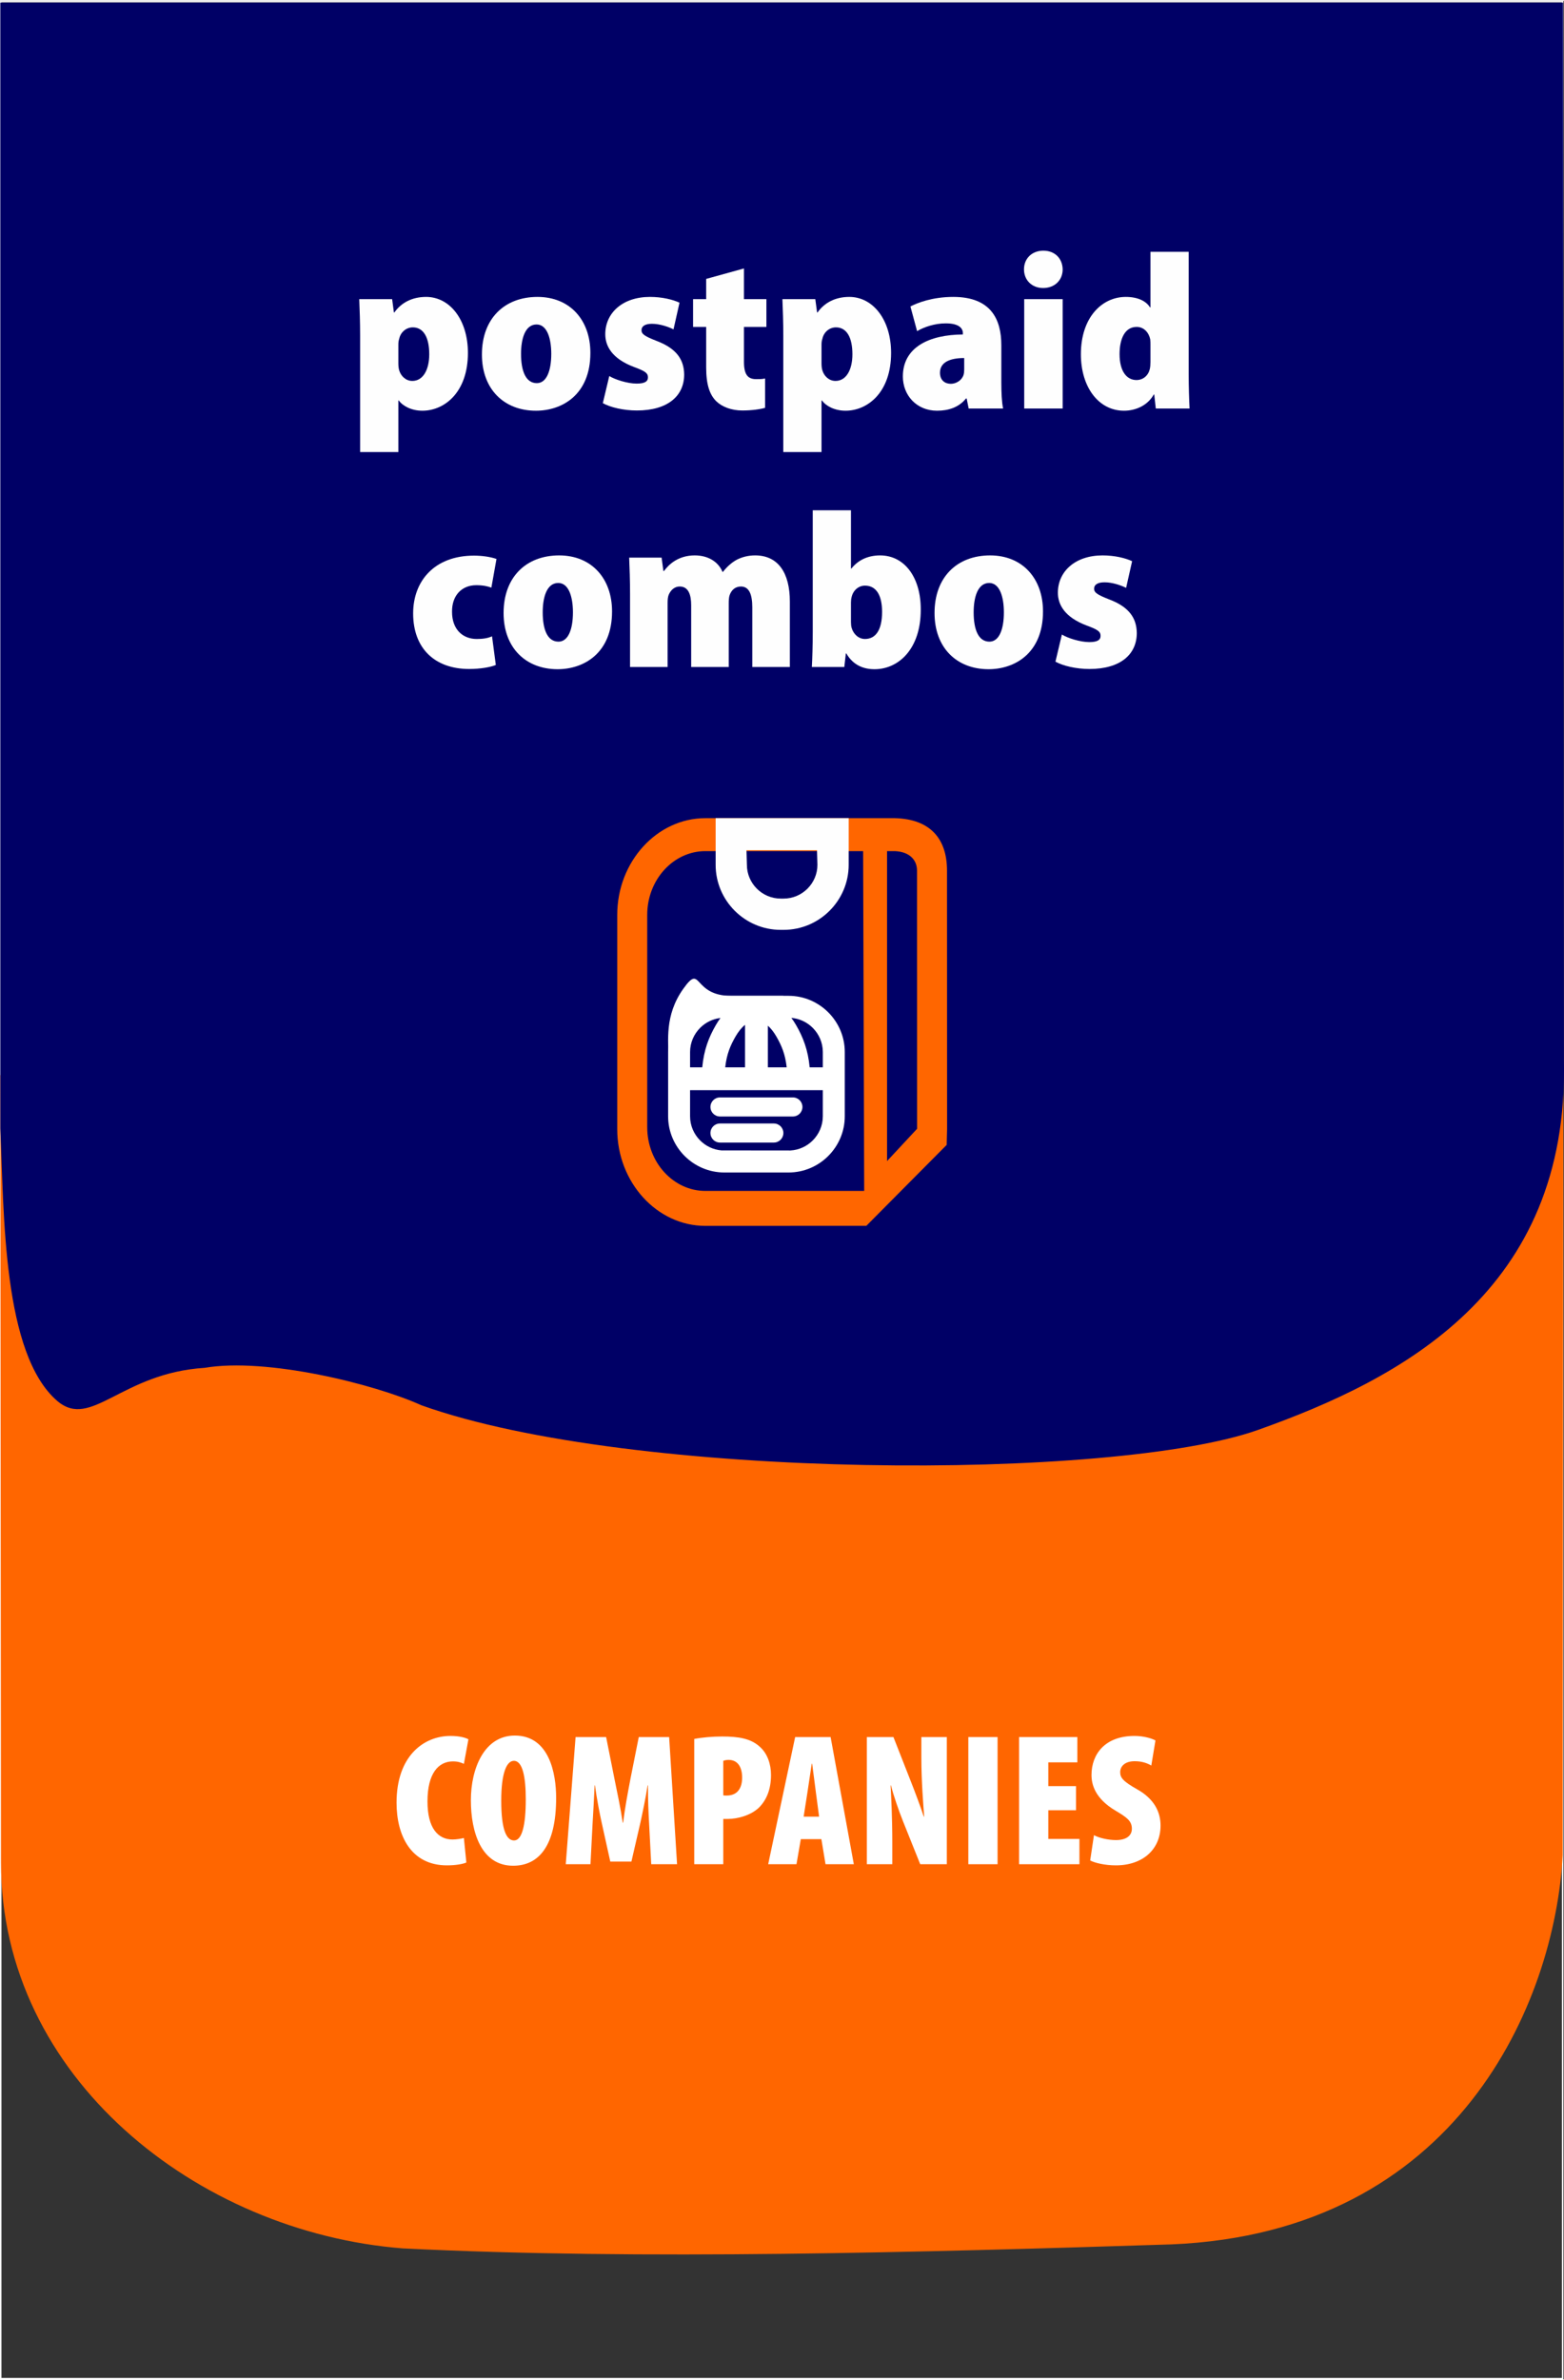
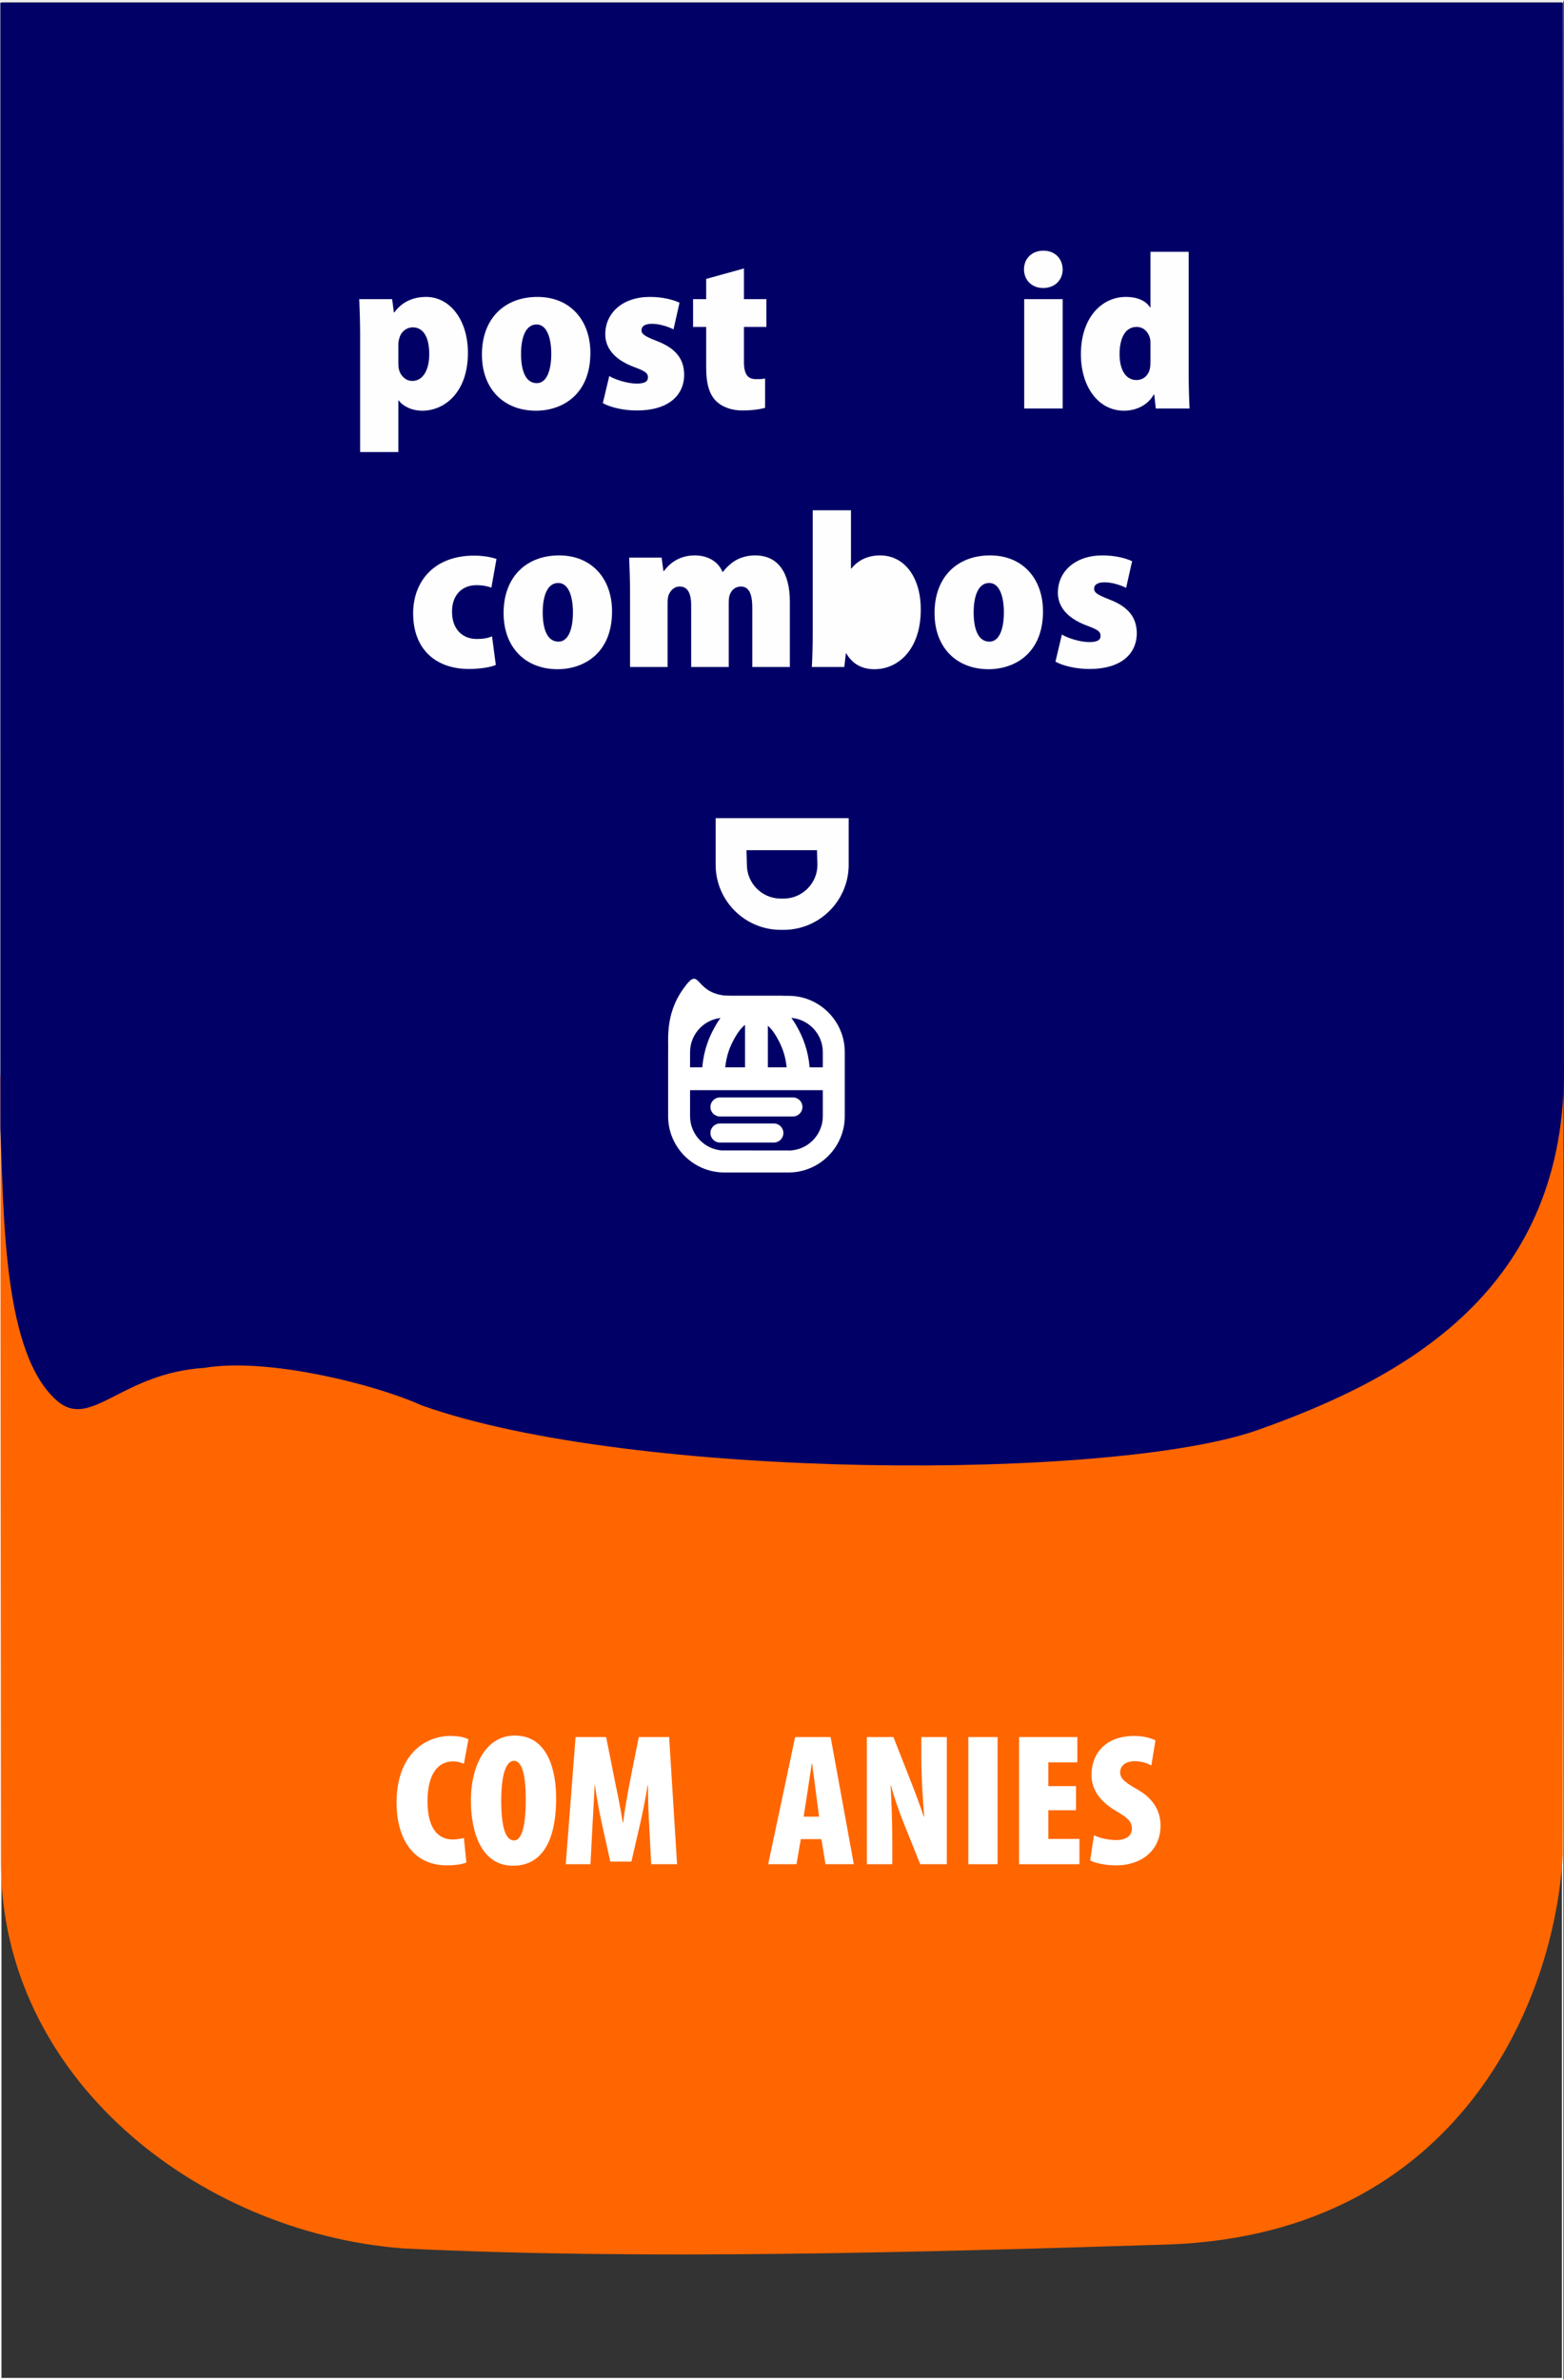
<svg xmlns="http://www.w3.org/2000/svg" xml:space="preserve" width="230px" height="350px" version="1.1" style="shape-rendering:geometricPrecision; text-rendering:geometricPrecision; image-rendering:optimizeQuality; fill-rule:evenodd; clip-rule:evenodd" viewBox="0 0 230.088 349.888">
  <rect x="0" y="0" width="230.088" height="349.888" fill="#333333" stroke="none" />
  <defs>
    <style type="text/css">
   
    .str0 {stroke:#FEFEFE;stroke-width:0.216;stroke-miterlimit:22.926}
    .fil0 {fill:none}
    .fil2 {fill:#000066}
    .fil1 {fill:#FF6600}
    .fil3 {fill:#FEFEFE;fill-rule:nonzero}
    .fil4 {fill:#FF6600;fill-rule:nonzero}
    .fil5 {fill:white;fill-rule:nonzero}
    .fil6 {fill:white;fill-rule:nonzero}
   
  </style>
  </defs>
  <g id="Capa_x0020_1">
    <rect class="fil0 str0" x="0.108" y="0.108" width="229.784" height="349.672" />
    <path class="fil1" d="M0.143 273.843c0,31.614 28.849,54.386 59.075,56.773 35.141,1.756 76.218,0.585 113.117,-0.586 42.169,-1.757 56.394,-35.606 57.565,-57.277l0.099 -114.739 -229.953 0.015 0.097 115.814z" />
    <path class="fil2" d="M230.072 155.887c0.749,33.968 -23.895,46.833 -45.015,54.339 -21.121,7.507 -92.044,7.453 -123.063,-3.631 -6.907,-3.136 -22.806,-7.057 -31.884,-5.507 -12.28,0.768 -16.676,9.11 -21.665,4.889 -8.058,-6.908 -7.849,-27.431 -8.397,-40.094l-0.001 -165.625 229.905 0.001 0.12 155.628z" />
    <path class="fil3" d="M52.98 66.375l5.624 0 0 -7.585 0.066 0c0.556,0.784 1.831,1.504 3.466,1.504 3.269,0 6.702,-2.714 6.702,-8.501 0,-4.905 -2.681,-8.24 -6.147,-8.24 -2.059,0 -3.662,0.85 -4.675,2.289l-0.066 0 -0.261 -1.962 -4.839 0c0.065,1.57 0.13,3.368 0.13,5.362l0 17.133zm5.624 -15.792c0,-0.327 0.033,-0.621 0.131,-0.883 0.196,-0.948 1.014,-1.667 1.995,-1.667 1.569,0 2.419,1.471 2.419,3.956 0,2.288 -0.915,3.923 -2.485,3.923 -0.948,0 -1.667,-0.686 -1.929,-1.536 -0.098,-0.295 -0.131,-0.687 -0.131,-1.079l0 -2.714z" />
    <path id="1" class="fil3" d="M79.072 43.553c-4.839,0 -8.174,3.172 -8.174,8.468 0,5.167 3.303,8.273 7.946,8.273 3.858,0 8.01,-2.354 8.01,-8.501 0,-4.839 -3.008,-8.24 -7.782,-8.24zm-0.13 4.054c1.569,0 2.158,2.126 2.158,4.316 0,2.485 -0.687,4.316 -2.126,4.316 -1.635,0 -2.321,-1.798 -2.321,-4.316 0,-2.125 0.556,-4.316 2.289,-4.316z" />
    <path id="2" class="fil3" d="M88.685 59.182c1.112,0.621 3.041,1.079 5.003,1.079 4.577,0 6.964,-2.158 6.964,-5.297 -0.032,-2.125 -1.046,-3.793 -4.054,-4.937 -1.766,-0.687 -2.223,-1.014 -2.223,-1.569 0,-0.622 0.555,-0.949 1.536,-0.949 1.177,0 2.453,0.458 3.172,0.818l0.883 -3.924c-0.981,-0.457 -2.551,-0.85 -4.349,-0.85 -4.022,0 -6.572,2.354 -6.572,5.493 0,1.7 0.948,3.597 4.283,4.839 1.602,0.589 1.995,0.883 1.995,1.504 0,0.621 -0.491,0.916 -1.668,0.916 -1.34,0 -3.171,-0.589 -4.021,-1.112l-0.949 3.989z" />
    <path id="3" class="fil3" d="M103.889 40.905l0 2.975 -1.929 0 0 4.087 1.929 0 0 5.984c0,2.517 0.523,4.021 1.504,4.969 0.85,0.818 2.224,1.341 3.826,1.341 1.438,0 2.681,-0.196 3.335,-0.392l0 -4.316c-0.458,0.098 -0.72,0.098 -1.308,0.098 -1.243,0 -1.798,-0.687 -1.798,-2.551l0 -5.133 3.302 0 0 -4.087 -3.302 0 0 -4.512 -5.559 1.537z" />
-     <path id="4" class="fil3" d="M115.235 66.375l5.623 0 0 -7.585 0.066 0c0.556,0.784 1.831,1.504 3.466,1.504 3.269,0 6.703,-2.714 6.703,-8.501 0,-4.905 -2.682,-8.24 -6.147,-8.24 -2.06,0 -3.662,0.85 -4.676,2.289l-0.065 0 -0.262 -1.962 -4.839 0c0.065,1.57 0.131,3.368 0.131,5.362l0 17.133zm5.623 -15.792c0,-0.327 0.033,-0.621 0.131,-0.883 0.196,-0.948 1.014,-1.667 1.995,-1.667 1.569,0 2.419,1.471 2.419,3.956 0,2.288 -0.915,3.923 -2.485,3.923 -0.948,0 -1.667,-0.686 -1.929,-1.536 -0.098,-0.295 -0.131,-0.687 -0.131,-1.079l0 -2.714z" />
-     <path id="5" class="fil3" d="M147.31 50.648c0,-3.76 -1.504,-7.095 -7.063,-7.095 -3.106,0 -5.296,0.883 -6.31,1.406l0.981 3.629c1.046,-0.621 2.616,-1.144 4.218,-1.144 1.929,0 2.517,0.719 2.517,1.439l0 0.196c-4.937,0.032 -8.828,1.863 -8.828,6.179 0,2.747 1.995,5.036 5.036,5.036 1.667,0 3.204,-0.491 4.25,-1.799l0.098 0 0.295 1.472 5.068 0c-0.197,-0.916 -0.262,-2.322 -0.262,-3.858l0 -5.461zm-5.46 3.597c0,0.294 -0.033,0.556 -0.098,0.785 -0.262,0.817 -1.112,1.307 -1.864,1.307 -0.883,0 -1.602,-0.523 -1.602,-1.634 0,-1.504 1.406,-2.158 3.564,-2.158l0 1.7z" />
    <path id="6" class="fil3" d="M156.334 59.967l0 -16.087 -5.656 0 0 16.087 5.656 0zm-2.844 -23.215c-1.668,0 -2.845,1.145 -2.845,2.747 0,1.569 1.144,2.746 2.812,2.746 1.733,0 2.877,-1.177 2.877,-2.746 -0.032,-1.602 -1.144,-2.747 -2.844,-2.747z" />
    <path id="7" class="fil3" d="M169.249 36.916l0 8.174 -0.065 0c-0.589,-0.948 -1.831,-1.537 -3.564,-1.537 -3.498,0 -6.605,3.008 -6.605,8.436 0,4.806 2.583,8.305 6.344,8.305 1.7,0 3.465,-0.752 4.381,-2.387l0.065 0 0.229 2.06 4.97 0c-0.065,-1.243 -0.131,-3.205 -0.131,-5.101l0 -17.95 -5.624 0zm0 16.217c0,0.392 -0.032,0.752 -0.098,1.046 -0.229,0.949 -0.981,1.603 -1.961,1.603 -1.406,0 -2.485,-1.243 -2.485,-3.826 0,-2.191 0.752,-3.989 2.517,-3.989 1.079,0 1.798,0.85 1.995,1.831 0.032,0.262 0.032,0.556 0.032,0.818l0 2.517z" />
    <path id="8" class="fil3" d="M72.386 93.48c-0.654,0.294 -1.373,0.392 -2.256,0.392 -2.027,0 -3.629,-1.373 -3.629,-3.988 -0.033,-2.42 1.438,-3.924 3.563,-3.924 1.014,0 1.701,0.163 2.224,0.36l0.752 -4.218c-0.916,-0.327 -2.191,-0.491 -3.303,-0.491 -5.819,0 -8.958,3.728 -8.958,8.501 0,5.166 3.204,8.175 8.239,8.175 1.635,0 3.139,-0.262 3.924,-0.589l-0.556 -4.218z" />
    <path id="9" class="fil3" d="M82.26 81.579c-4.839,0 -8.174,3.171 -8.174,8.468 0,5.166 3.302,8.272 7.945,8.272 3.858,0 8.011,-2.354 8.011,-8.501 0,-4.839 -3.008,-8.239 -7.782,-8.239zm-0.131 4.054c1.57,0 2.158,2.125 2.158,4.316 0,2.485 -0.686,4.316 -2.125,4.316 -1.635,0 -2.321,-1.798 -2.321,-4.316 0,-2.125 0.555,-4.316 2.288,-4.316z" />
    <path id="10" class="fil3" d="M92.69 97.992l5.526 0 0 -9.449c0,-0.425 0.033,-0.85 0.164,-1.177 0.261,-0.589 0.752,-1.21 1.634,-1.21 1.276,0 1.668,1.243 1.668,2.747l0 9.089 5.526 0 0 -9.449c0,-0.36 0.032,-0.85 0.131,-1.112 0.261,-0.752 0.817,-1.275 1.667,-1.275 1.21,0 1.668,1.177 1.668,3.074l0 8.762 5.525 0 0 -9.613c0,-4.25 -1.733,-6.8 -5.1,-6.8 -1.014,0 -1.897,0.229 -2.681,0.621 -0.785,0.425 -1.472,1.046 -2.06,1.798l-0.066 0c-0.621,-1.471 -2.092,-2.419 -4.087,-2.419 -2.452,0 -3.858,1.373 -4.512,2.288l-0.098 0 -0.262 -1.961 -4.773 0c0.065,1.536 0.13,3.367 0.13,5.362l0 10.724z" />
-     <path id="11" class="fil3" d="M119.567 92.892c0,1.896 -0.065,3.89 -0.131,5.1l4.774 0 0.229 -1.994 0.065 0c1.046,1.798 2.616,2.321 4.153,2.321 3.563,0 6.8,-3.008 6.8,-8.73 0.033,-4.675 -2.321,-8.01 -5.983,-8.01 -1.962,0 -3.335,0.817 -4.218,1.929l-0.065 0 0 -8.567 -5.624 0 0 17.951zm5.624 -4.382c0,-0.261 0.032,-0.588 0.098,-0.817 0.229,-0.981 1.013,-1.668 1.962,-1.668 1.732,0 2.517,1.537 2.517,3.859 0,2.681 -0.948,3.988 -2.517,3.988 -0.949,0 -1.701,-0.719 -1.962,-1.634 -0.066,-0.229 -0.098,-0.524 -0.098,-0.85l0 -2.878z" />
+     <path id="11" class="fil3" d="M119.567 92.892c0,1.896 -0.065,3.89 -0.131,5.1l4.774 0 0.229 -1.994 0.065 0c1.046,1.798 2.616,2.321 4.153,2.321 3.563,0 6.8,-3.008 6.8,-8.73 0.033,-4.675 -2.321,-8.01 -5.983,-8.01 -1.962,0 -3.335,0.817 -4.218,1.929l-0.065 0 0 -8.567 -5.624 0 0 17.951zm5.624 -4.382l0 -2.878z" />
    <path id="12" class="fil3" d="M145.659 81.579c-4.839,0 -8.174,3.171 -8.174,8.468 0,5.166 3.302,8.272 7.945,8.272 3.858,0 8.011,-2.354 8.011,-8.501 0,-4.839 -3.008,-8.239 -7.782,-8.239zm-0.131 4.054c1.57,0 2.158,2.125 2.158,4.316 0,2.485 -0.687,4.316 -2.125,4.316 -1.635,0 -2.322,-1.798 -2.322,-4.316 0,-2.125 0.556,-4.316 2.289,-4.316z" />
    <path id="13" class="fil3" d="M155.272 97.208c1.111,0.621 3.041,1.079 5.002,1.079 4.578,0 6.965,-2.158 6.965,-5.297 -0.033,-2.126 -1.047,-3.793 -4.055,-4.937 -1.765,-0.687 -2.223,-1.014 -2.223,-1.57 0,-0.621 0.556,-0.948 1.537,-0.948 1.177,0 2.452,0.458 3.171,0.817l0.883 -3.923c-0.981,-0.458 -2.55,-0.85 -4.349,-0.85 -4.021,0 -6.572,2.354 -6.572,5.493 0,1.7 0.949,3.596 4.284,4.839 1.602,0.588 1.994,0.882 1.994,1.504 0,0.621 -0.49,0.915 -1.667,0.915 -1.341,0 -3.172,-0.588 -4.022,-1.111l-0.948 3.989z" />
    <g id="_1259513904">
-       <path class="fil4" d="M103.769 120.231l27.867 0c5.263,0.125 7.683,3.076 7.683,7.709l0.012 38.042 -0.06 2.311 -11.819 11.904 -23.683 0.009c-3.561,0 -6.8,-1.6 -9.149,-4.175 -2.354,-2.583 -3.815,-6.14 -3.815,-10.049l0 -31.527c0,-3.908 1.461,-7.465 3.815,-10.048 2.349,-2.576 5.588,-4.176 9.149,-4.176zm23.366 54.834l-0.156 -49.986 -23.21 0c-2.356,0 -4.498,1.056 -6.047,2.756 -1.546,1.696 -2.506,4.039 -2.506,6.62l0 31.233c0,2.581 0.96,4.925 2.506,6.622 1.549,1.699 3.691,2.755 6.047,2.755l23.366 0zm3.364 -49.986l0 45.593 4.42 -4.751 -0.012 -37.981c0,-1.565 -1.096,-2.772 -3.271,-2.861l-1.137 0z" />
      <path class="fil3" d="M124.854 120.231l0 6.861c0,2.633 -1.076,5.026 -2.809,6.759 -1.733,1.734 -4.127,2.81 -6.76,2.81l-0.435 0c-2.633,0 -5.026,-1.076 -6.76,-2.809 -1.733,-1.734 -2.809,-4.126 -2.809,-6.76l0 -6.861 2.299 0 14.974 0 2.3 0zm-4.599 6.861l-0.063 -2.153 -10.375 0 0.063 2.153c0,1.364 0.56,2.606 1.462,3.508 0.901,0.902 2.144,1.461 3.508,1.461l0.435 0c1.364,0 2.606,-0.56 3.508,-1.461 0.902,-0.902 1.462,-2.144 1.462,-3.508z" />
    </g>
    <g id="_1259499696">
      <path class="fil5" d="M115.145 147.394c-0.264,-0.023 0.33,-1.022 0.061,-1.022l-7.639 0c-5.764,0 -4.298,-4.921 -7.065,-1.014 -2.768,3.906 -2.155,7.702 -2.155,10.234l0 7.639c0,0.192 0.007,0.384 0.019,0.574l0.35 -9.093c0,-2.277 0.93,-4.282 2.429,-5.781 1.498,-1.498 3.154,-1.76 5.43,-1.76l8.57 0.223z" />
      <path class="fil5" d="M105.919 164.115c-0.774,0 -1.402,-0.628 -1.402,-1.402 0,-0.774 0.628,-1.402 1.402,-1.402l10.73 0c0.775,0 1.402,0.628 1.402,1.402 0,0.774 -0.627,1.402 -1.402,1.402l-10.73 0zm0.643 -17.752l9.444 0c2.276,0 4.345,0.931 5.844,2.43 1.498,1.498 2.429,3.567 2.429,5.844l0 9.443c0,2.276 -0.931,4.345 -2.429,5.844 -1.499,1.498 -3.568,2.429 -5.844,2.429l-9.444 0c-2.276,0 -4.345,-0.931 -5.843,-2.429 -1.499,-1.499 -2.429,-3.568 -2.429,-5.844l0 -9.443c0,-2.277 0.93,-4.346 2.428,-5.845 1.499,-1.498 3.568,-2.429 5.844,-2.429zm9.859 3.248c0.249,0.336 0.484,0.696 0.705,1.078 1.03,1.791 1.745,3.634 1.987,6.192l1.936 0 0 -2.244c0,-1.385 -0.568,-2.646 -1.483,-3.561 -0.822,-0.822 -1.924,-1.364 -3.145,-1.465zm-0.137 19.504c1.275,-0.071 2.429,-0.622 3.282,-1.475 0.915,-0.915 1.483,-2.176 1.483,-3.56l0 -3.834 -19.529 0 0 3.834c0,1.384 0.568,2.645 1.482,3.56 0.819,0.819 1.915,1.36 3.13,1.464l10.152 0.011zm-12.972 -12.234c0.241,-2.558 0.956,-4.401 1.987,-6.192 0.217,-0.377 0.448,-0.731 0.693,-1.063 -1.159,0.133 -2.203,0.663 -2.99,1.45 -0.914,0.915 -1.482,2.176 -1.482,3.561l0 2.244 1.792 0zm10.909 -4.522c-0.378,-0.657 -0.802,-1.2 -1.255,-1.6l0 6.122 2.768 0c-0.216,-1.95 -0.755,-3.206 -1.513,-4.522zm-4.619 -1.722c-0.507,0.408 -0.981,0.996 -1.399,1.722 -0.758,1.316 -1.297,2.572 -1.512,4.522l2.911 0 0 -6.244zm-3.683 17.312c-0.774,0 -1.402,-0.628 -1.402,-1.402 0,-0.775 0.628,-1.402 1.402,-1.402l7.926 0c0.775,0 1.402,0.627 1.402,1.402 0,0.774 -0.627,1.402 -1.402,1.402l-7.926 0z" />
    </g>
    <path class="fil6" d="M68.246 270.25c-0.444,0.111 -1.137,0.221 -1.665,0.221 -2.164,0 -3.691,-1.692 -3.691,-5.605 0,-4.163 1.638,-5.884 3.747,-5.884 0.721,0 1.193,0.167 1.609,0.361l0.666 -3.608c-0.36,-0.222 -1.276,-0.499 -2.636,-0.499 -3.913,0 -7.937,2.914 -7.937,9.824 0,4.857 2.137,9.214 7.41,9.214 1.304,0 2.359,-0.195 2.858,-0.417l-0.361 -3.607z" />
    <path id="1" class="fil6" d="M75.739 255.18c-4.523,0 -6.466,4.885 -6.466,9.519 0,4.635 1.499,9.63 6.217,9.63 3.774,0 6.327,-2.914 6.327,-9.991 0,-3.552 -0.999,-9.158 -6.078,-9.158zm-0.138 3.719c1.304,0 1.748,2.442 1.748,5.661 0,3.83 -0.555,6.05 -1.72,6.05 -1.083,0 -1.888,-1.443 -1.888,-5.855 0,-4.108 0.805,-5.856 1.86,-5.856z" />
    <path id="2" class="fil6" d="M95.804 274.107l3.802 0 -1.165 -18.705 -4.469 0 -1.193 5.995c-0.444,2.303 -0.86,4.551 -1.11,6.605l-0.055 0c-0.306,-2.11 -0.777,-4.274 -1.249,-6.605l-1.194 -5.995 -4.495 0 -1.444 18.705 3.636 0 0.305 -5.883c0.084,-1.499 0.222,-3.747 0.306,-5.717l0.055 0c0.25,1.97 0.722,4.301 0.972,5.439l1.276 5.773 3.108 0 1.332 -5.773c0.25,-1.138 0.75,-3.469 1.055,-5.439l0.055 0c-0.027,1.97 0.084,4.218 0.167,5.717l0.305 5.883z" />
-     <path id="3" class="fil6" d="M102.132 274.107l4.274 0 0 -6.66c0.222,0 0.444,0 0.638,0 1.443,0 3.386,-0.5 4.607,-1.666 1.082,-1.082 1.776,-2.636 1.776,-4.801 0,-1.554 -0.5,-3.163 -1.693,-4.19 -1.332,-1.194 -3.136,-1.471 -5.495,-1.471 -1.471,0 -2.997,0.139 -4.107,0.361l0 18.427zm4.274 -15.208c0.194,-0.083 0.499,-0.139 0.776,-0.139 1.388,0 1.999,1.11 1.999,2.609 0,1.36 -0.555,2.636 -2.276,2.636 -0.167,0 -0.333,0 -0.499,-0.027l0 -5.079z" />
    <path id="4" class="fil6" d="M120.837 270.416l0.61 3.691 4.163 0 -3.414 -18.705 -5.217 0 -3.968 18.705 4.162 0 0.639 -3.691 3.025 0zm-2.609 -3.303l0.555 -3.552c0.167,-0.999 0.444,-3.08 0.638,-4.246l0.056 0c0.166,1.166 0.416,3.192 0.555,4.246l0.471 3.552 -2.275 0z" />
    <path id="5" class="fil6" d="M131.271 274.107l0 -3.219c0,-3.664 -0.166,-6.772 -0.249,-8.381l0.055 0c0.333,1.387 1.193,3.857 1.776,5.3l2.526 6.3 3.913 0 0 -18.705 -3.747 0 0 3.025c0,3.525 0.305,7.16 0.416,8.686l-0.055 0c-0.472,-1.443 -1.36,-3.802 -1.832,-4.995l-2.636 -6.716 -3.913 0 0 18.705 3.746 0z" />
    <polygon id="6" class="fil6" points="142.455,255.402 142.455,274.107 146.757,274.107 146.757,255.402 " />
    <polygon id="7" class="fil6" points="158.302,262.618 154.222,262.618 154.222,259.121 158.496,259.121 158.496,255.402 149.921,255.402 149.921,274.107 158.801,274.107 158.801,270.388 154.222,270.388 154.222,266.17 158.302,266.17 " />
    <path id="8" class="fil6" d="M160.383 273.552c0.666,0.361 2.165,0.722 3.774,0.722 3.941,0 6.577,-2.332 6.577,-5.856 0,-1.915 -0.86,-3.885 -3.441,-5.328 -2.109,-1.194 -2.497,-1.721 -2.497,-2.526 0,-0.86 0.693,-1.61 2.137,-1.61 1.082,0 1.887,0.306 2.442,0.639l0.61 -3.691c-0.583,-0.333 -1.803,-0.666 -3.08,-0.666 -4.33,0 -6.328,2.664 -6.328,5.744 0,1.388 0.5,3.442 3.525,5.245 1.637,0.972 2.414,1.499 2.414,2.665 0,0.943 -0.721,1.665 -2.331,1.665 -1.082,0 -2.442,-0.278 -3.247,-0.722l-0.555 3.719z" />
  </g>
</svg>